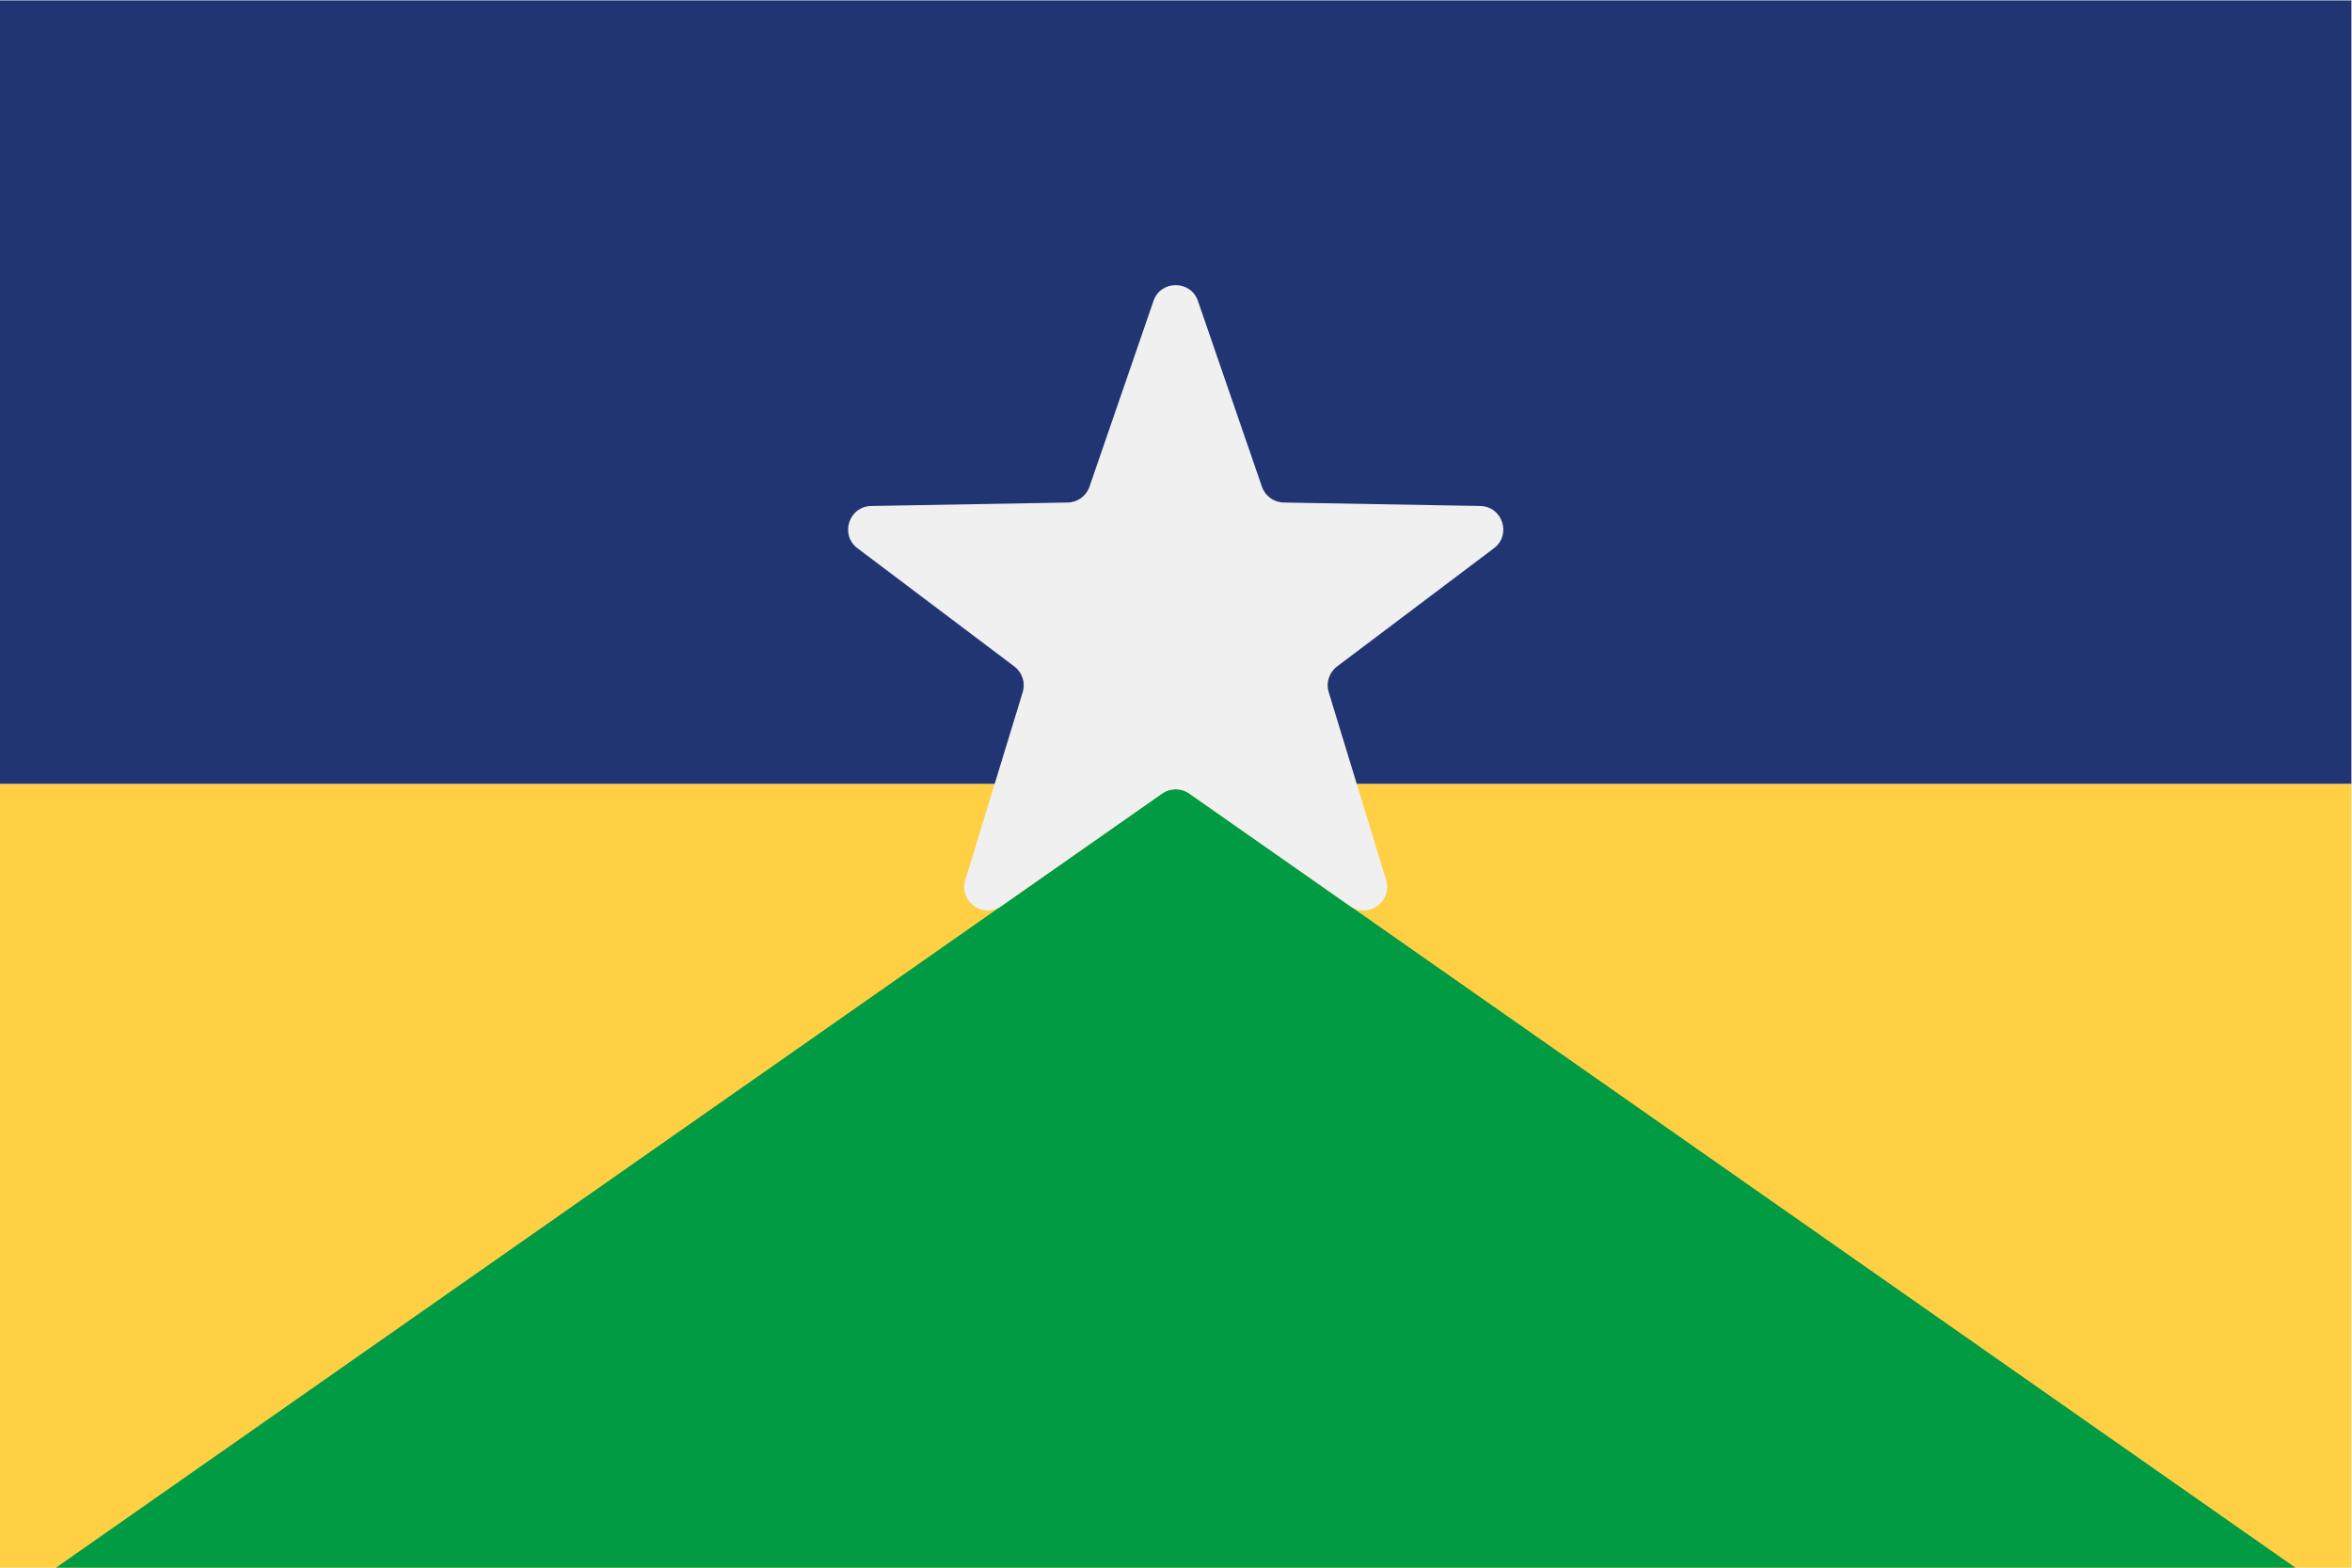
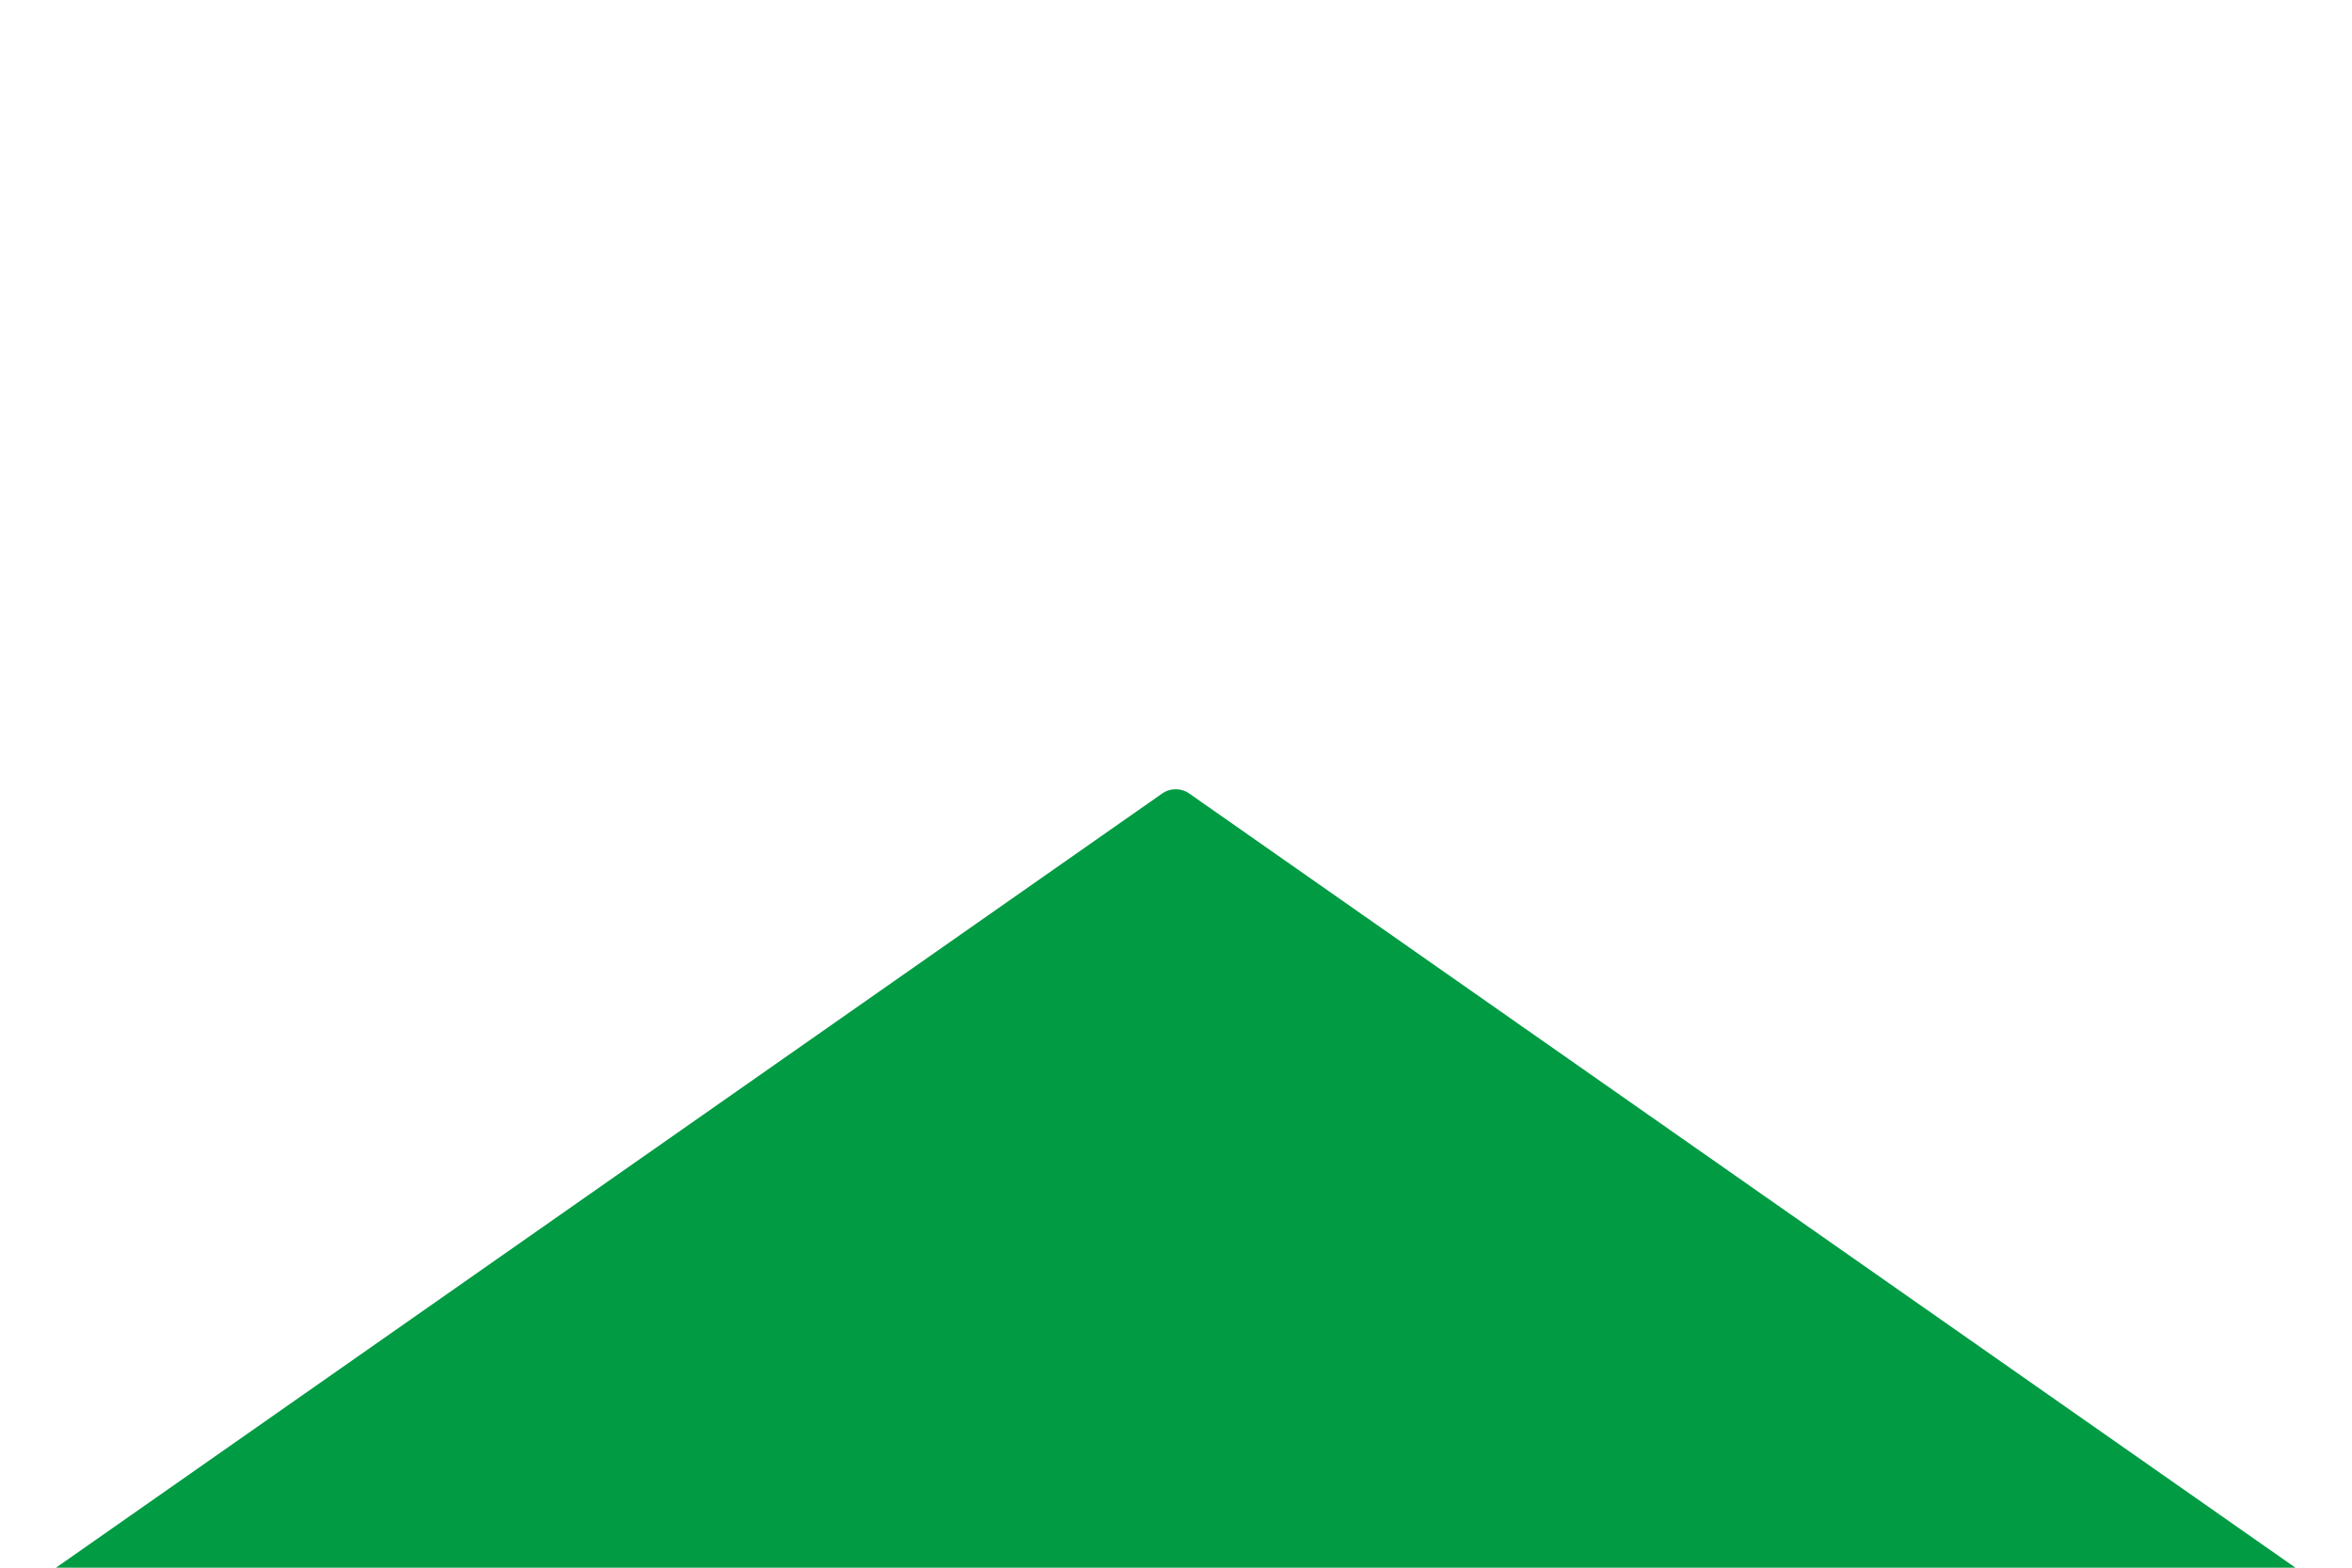
<svg xmlns="http://www.w3.org/2000/svg" xmlns:ns1="http://sodipodi.sourceforge.net/DTD/sodipodi-0.dtd" xmlns:ns2="http://www.inkscape.org/namespaces/inkscape" version="1.1" id="svg2" xml:space="preserve" width="400" height="266.667" viewBox="0 0 400 266.667" ns1:docname="23-rondonia.ai">
  <defs id="defs6">
    <clipPath clipPathUnits="userSpaceOnUse" id="clipPath20">
      <path d="M 0,200 H 300 V 0 H 0 Z" id="path18" />
    </clipPath>
  </defs>
  <ns1:namedview id="namedview4" pagecolor="#ffffff" bordercolor="#666666" borderopacity="1.0" ns2:pageshadow="2" ns2:pageopacity="0.0" ns2:pagecheckerboard="0" />
  <g id="g8" ns2:groupmode="layer" ns2:label="23-rondonia" transform="matrix(1.333,0,0,-1.333,0,266.667)">
-     <path d="M 0,100 H 300 V 200 H 0 Z" style="fill:#213572;fill-opacity:1;fill-rule:nonzero;stroke:none" id="path10" />
-     <path d="M 0,0 H 300 V 100 H 0 Z" style="fill:#ffcf44;fill-opacity:1;fill-rule:nonzero;stroke:none" id="path12" />
    <g id="g14">
      <g id="g16" clip-path="url(#clipPath20)">
        <g id="g22" transform="translate(7.143)">
          <path d="m 0,0 141.137,98.796 c 1.032,0.723 2.407,0.723 3.441,0 L 285.714,0 Z" style="fill:#009b43;fill-opacity:1;fill-rule:nonzero;stroke:none" id="path24" />
        </g>
        <g id="g26" transform="translate(188.846,135.482)">
-           <path d="m 0,0 -25.062,0.441 c -1.26,0.022 -2.373,0.83 -2.784,2.022 l -8.164,23.699 c -0.928,2.697 -4.743,2.697 -5.672,0 L -49.846,2.463 c -0.411,-1.192 -1.523,-2 -2.783,-2.022 L -77.691,0 c -2.852,-0.05 -4.031,-3.678 -1.753,-5.395 l 20.016,-15.088 c 1.007,-0.759 1.431,-2.066 1.063,-3.272 l -7.325,-23.972 c -0.833,-2.728 2.252,-4.969 4.589,-3.334 l 20.535,14.374 c 1.033,0.723 2.408,0.723 3.441,0 l 20.534,-14.374 c 2.337,-1.635 5.423,0.606 4.59,3.334 l -7.325,23.972 c -0.369,1.206 0.055,2.513 1.062,3.272 L 1.753,-5.395 C 4.031,-3.678 2.853,-0.05 0,0" style="fill:#f0f0f0;fill-opacity:1;fill-rule:nonzero;stroke:none" id="path28" />
-         </g>
+           </g>
      </g>
    </g>
  </g>
</svg>